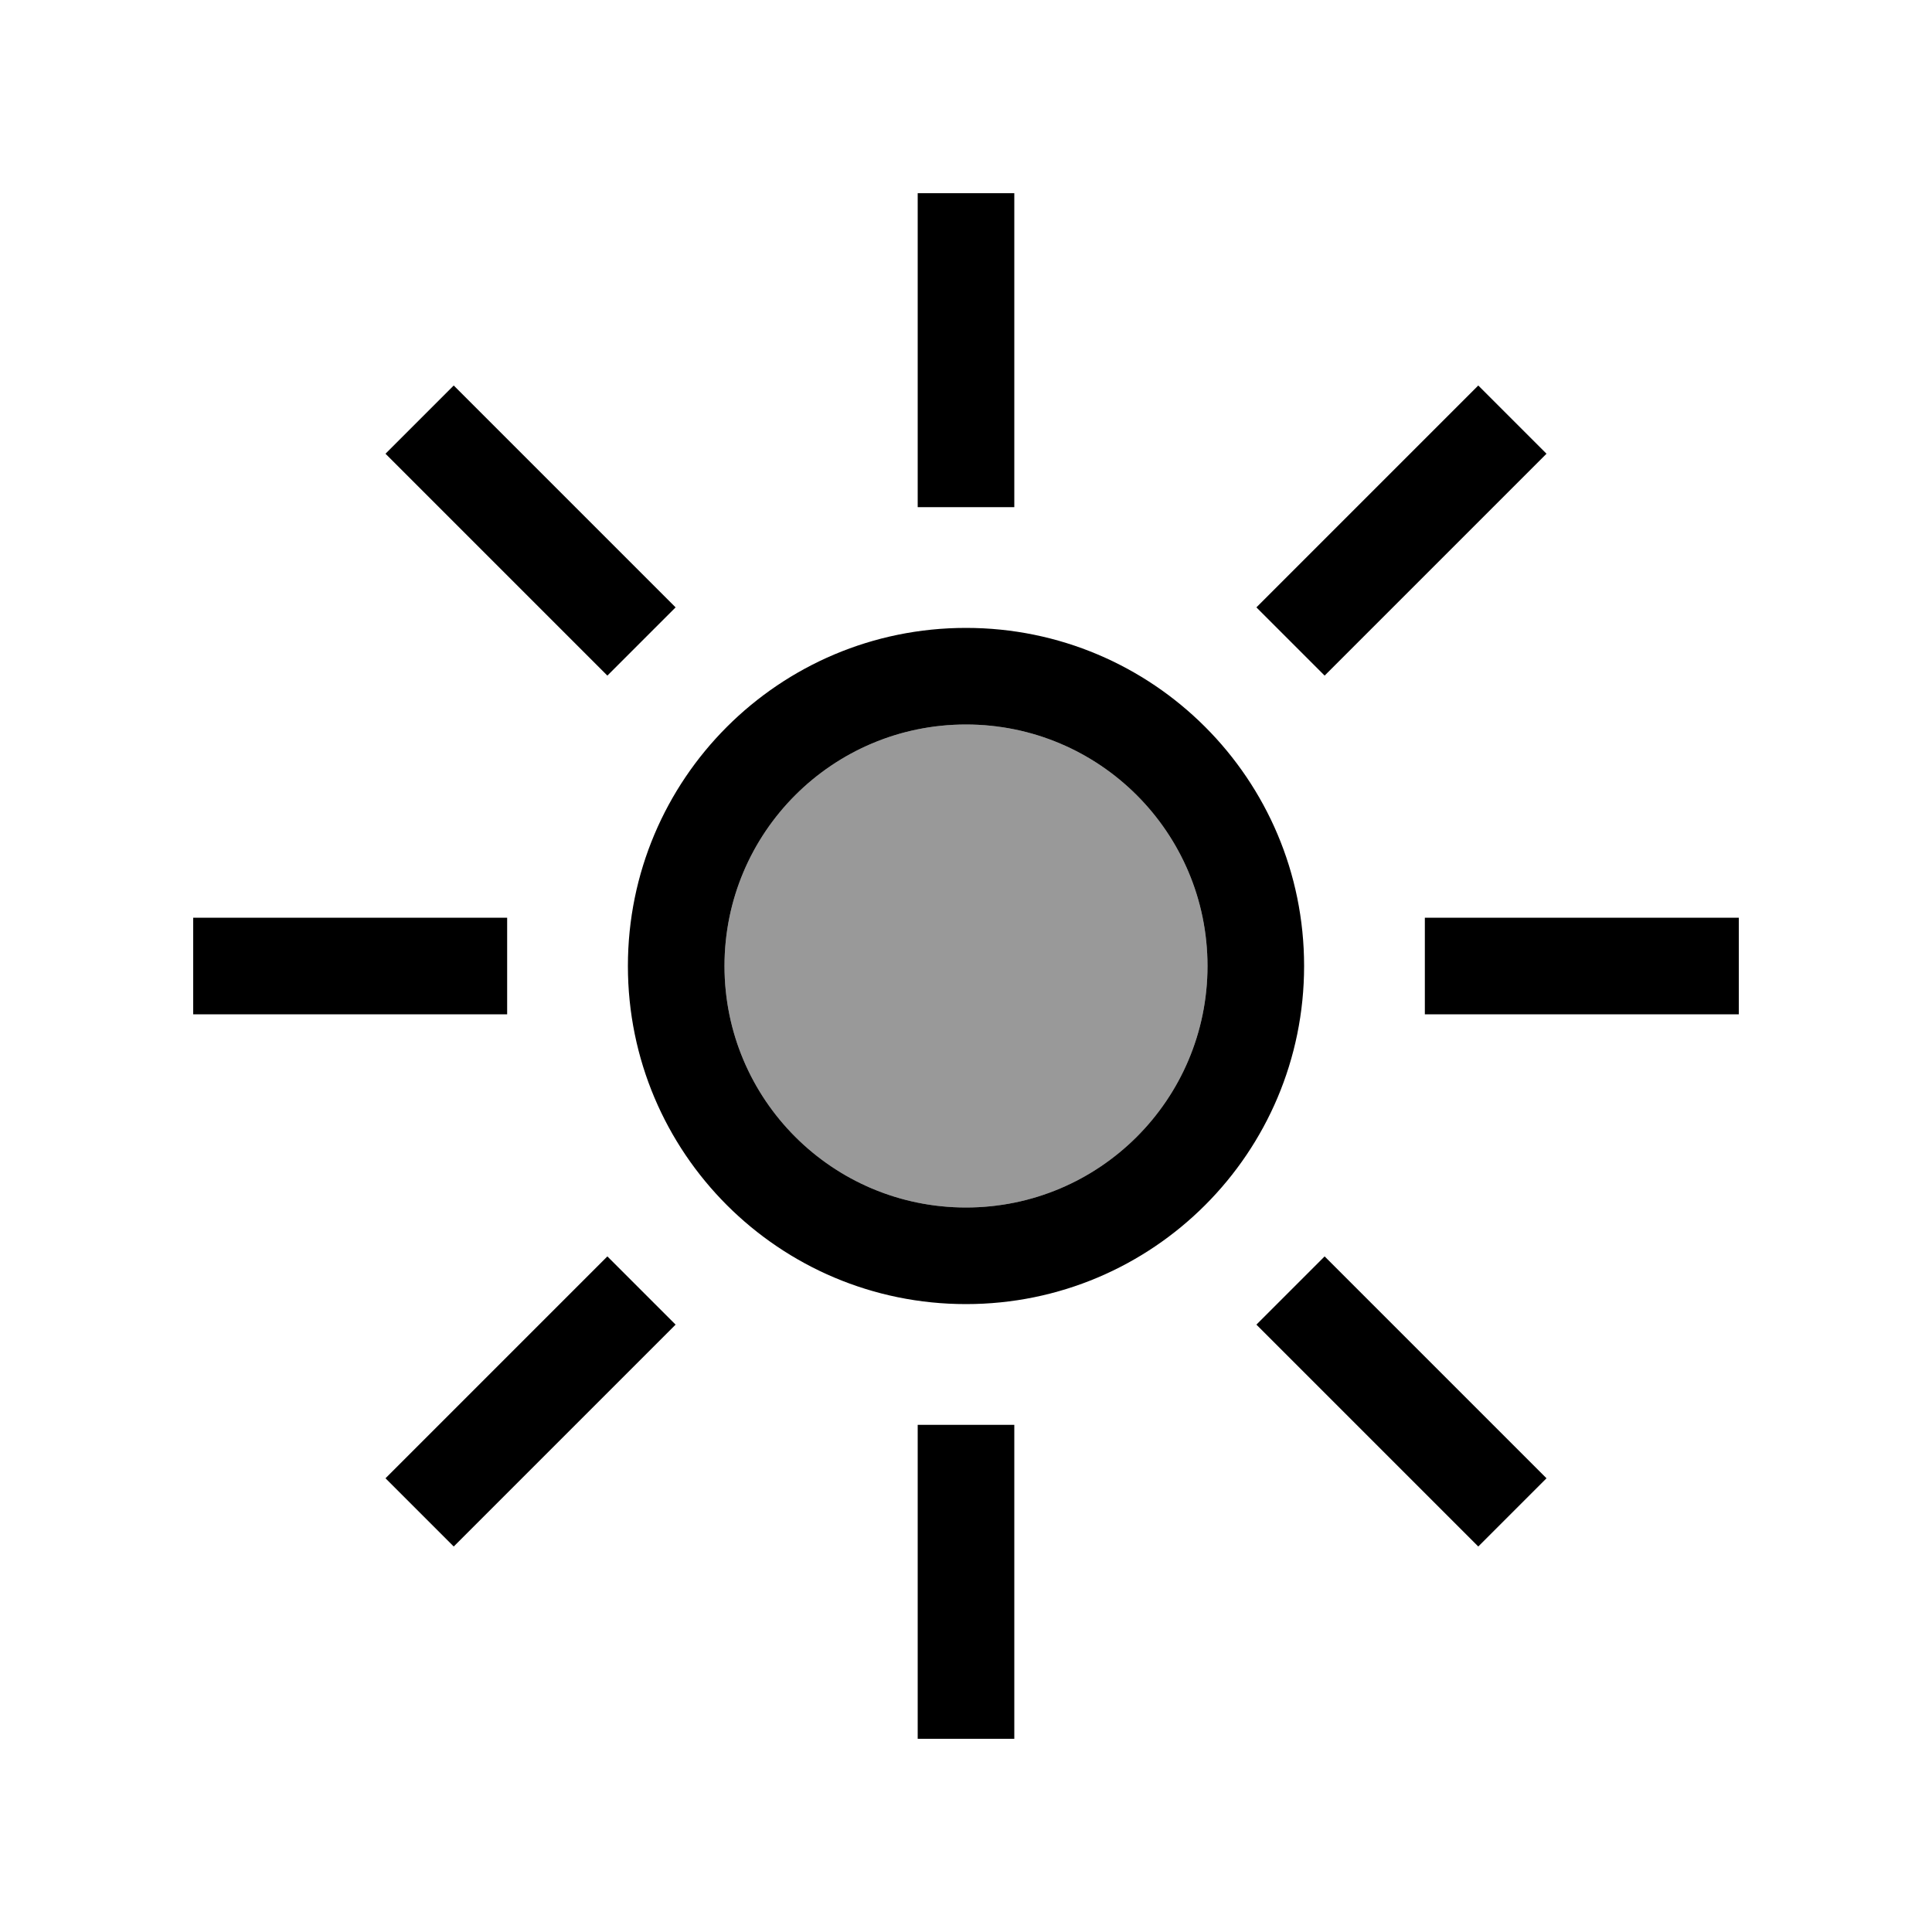
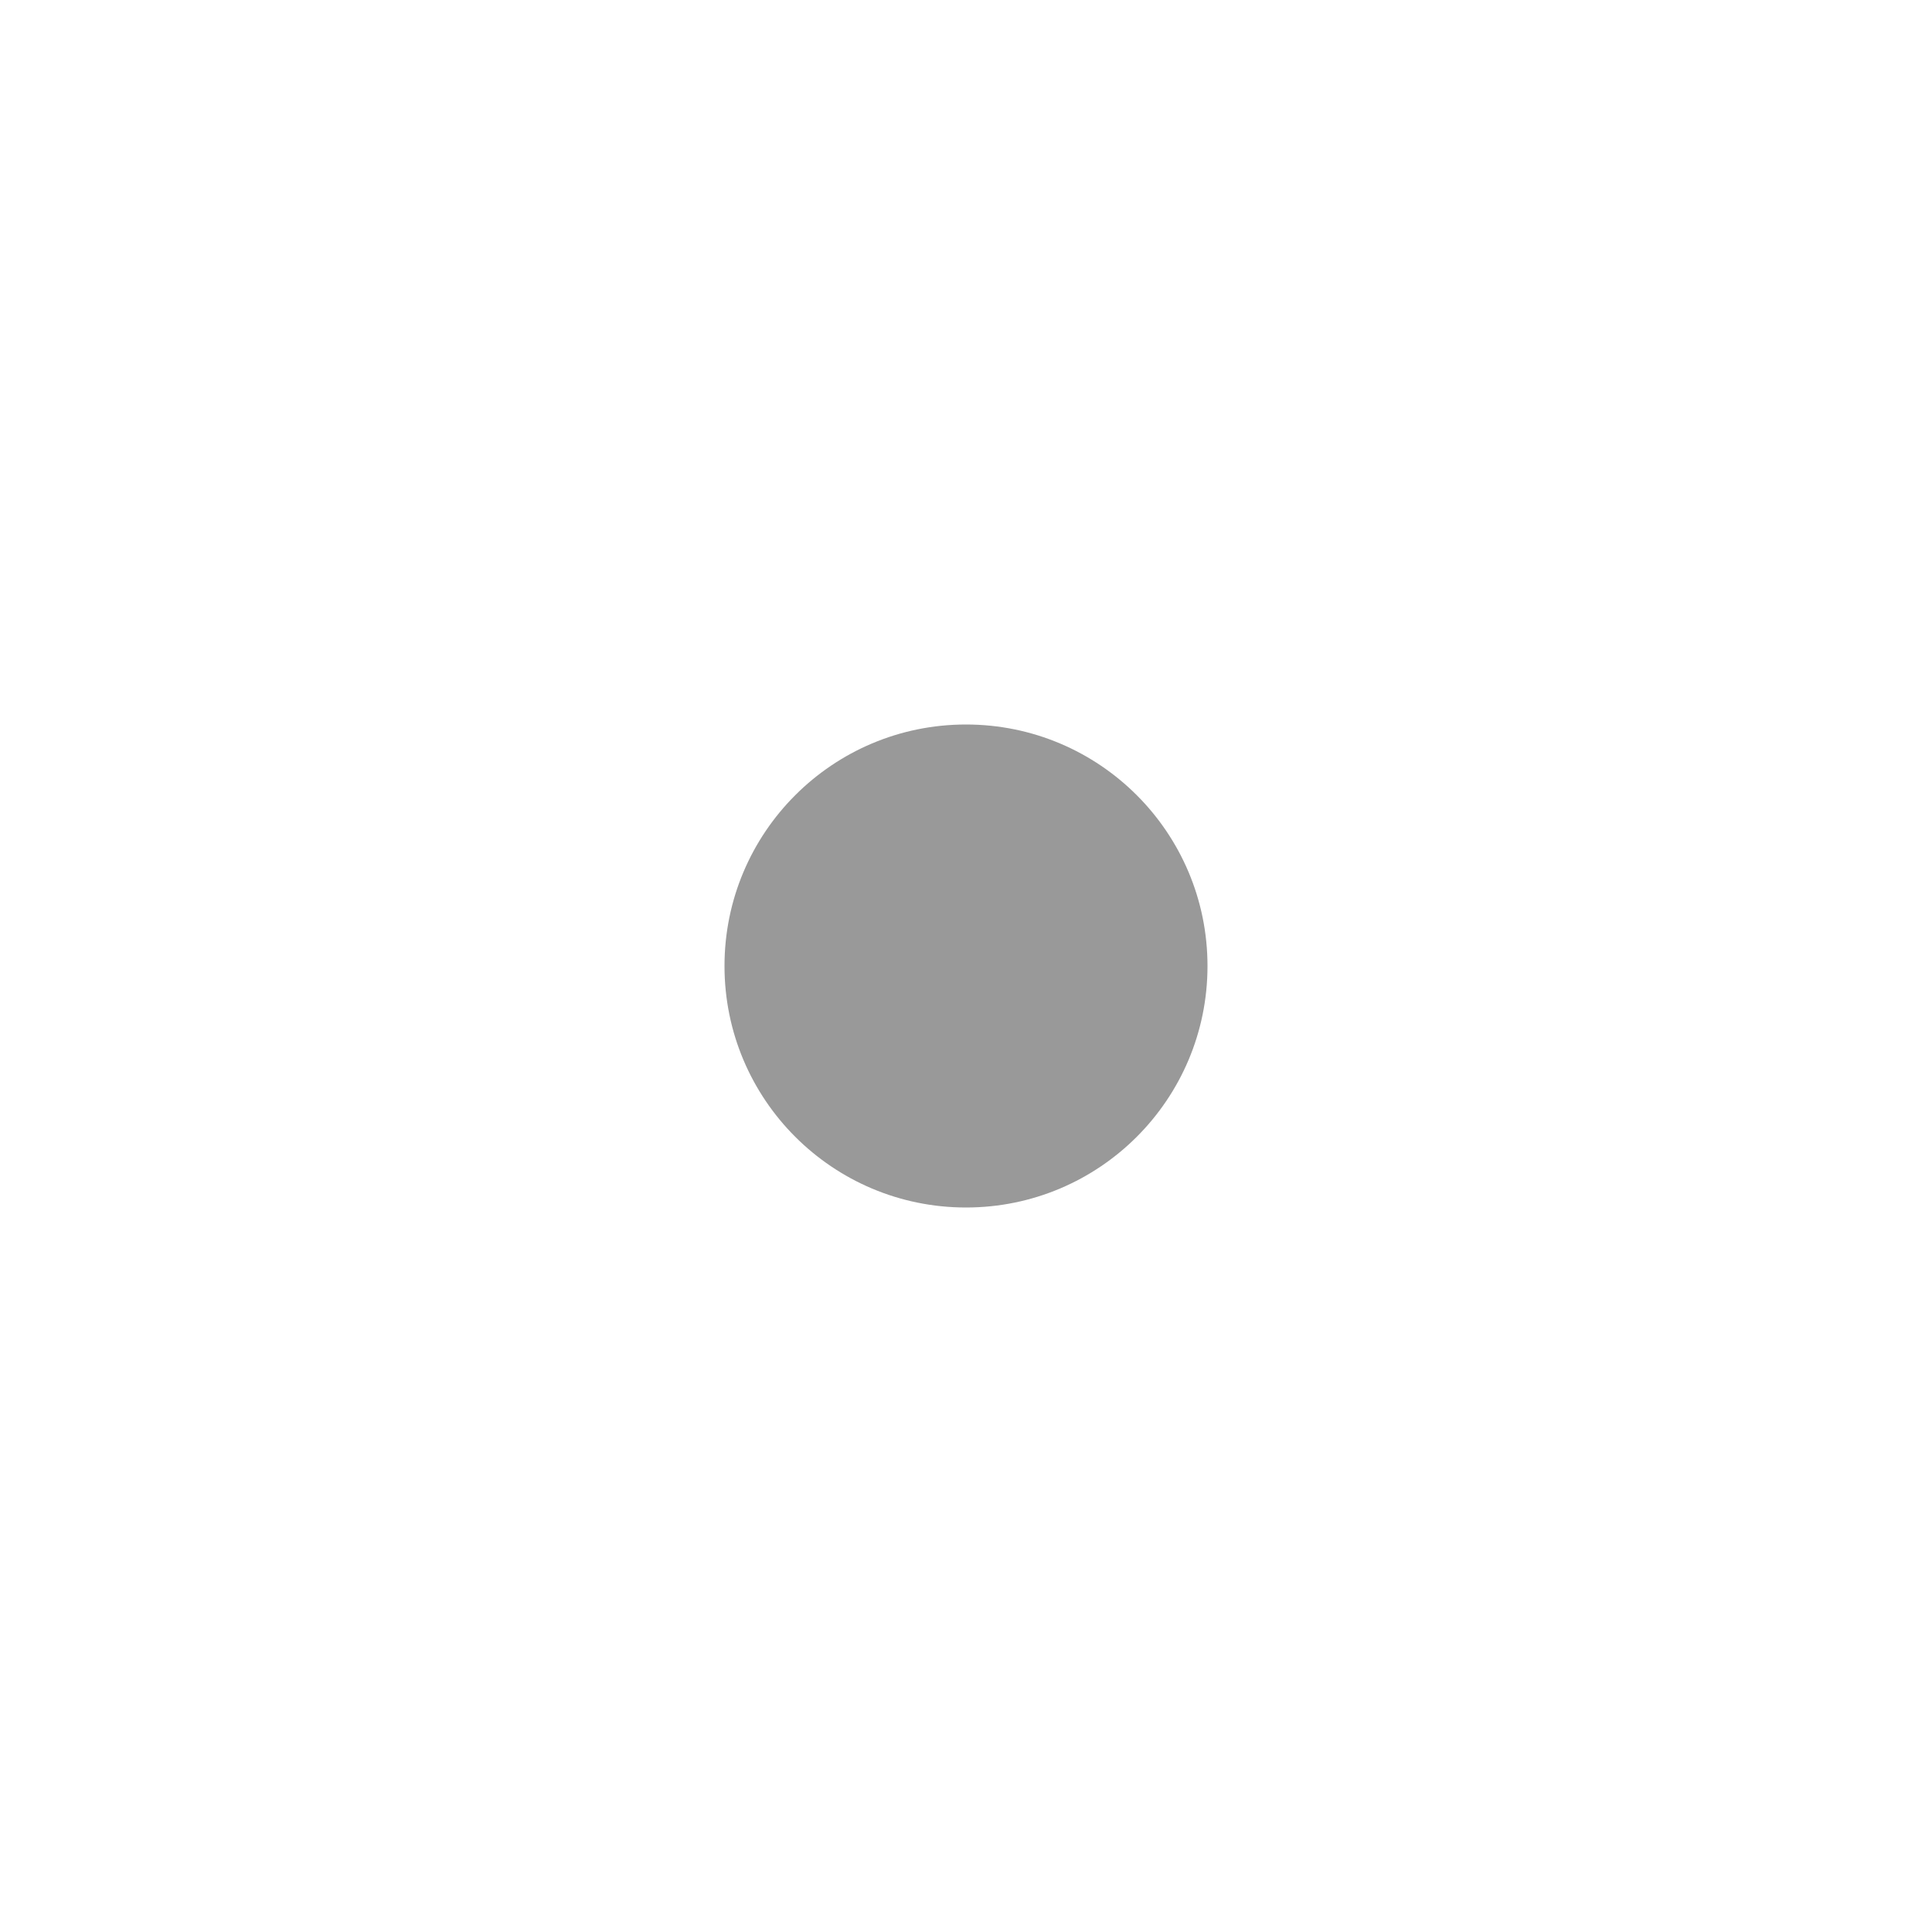
<svg xmlns="http://www.w3.org/2000/svg" viewBox="0 0 640 640">
  <path opacity=".4" fill="currentColor" d="M240 320C240 364.2 275.8 400 320 400C364.2 400 400 364.2 400 320C400 275.8 364.2 240 320 240C275.8 240 240 275.8 240 320z" />
-   <path fill="currentColor" d="M304 576L304 472L336 472L336 576L304 576zM304 168L304 64L336 64L336 168L304 168zM489.7 512.3L478.4 501C437.9 460.5 417.1 439.7 416.2 438.8L438.8 416.2C439.7 417.1 460.5 437.9 501 478.4L512.3 489.7L489.7 512.3zM201.2 223.8C200.3 222.9 179.5 202.1 139 161.6L127.7 150.3L150.3 127.7C151.2 128.6 172 149.4 212.5 189.9L223.8 201.2L201.2 223.8zM560 336L472 336L472 304L576 304L576 336L560 336zM152 336L64 336L64 304L168 304L168 336L152 336zM512.3 150.3C511.4 151.2 490.6 172 450.1 212.5L438.8 223.8L416.2 201.2C417.1 200.3 437.9 179.5 478.4 139L489.7 127.7L512.3 150.3zM223.8 438.8C222.9 439.7 202.1 460.5 161.6 501L150.3 512.3L127.7 489.7C128.6 488.8 149.4 468 189.9 427.5L201.2 416.2L223.8 438.8zM400 320C400 275.8 364.2 240 320 240C275.8 240 240 275.8 240 320C240 364.2 275.8 400 320 400C364.2 400 400 364.2 400 320zM208 320C208 258.1 258.1 208 320 208C381.9 208 432 258.1 432 320C432 381.9 381.9 432 320 432C258.1 432 208 381.9 208 320z" />
</svg>